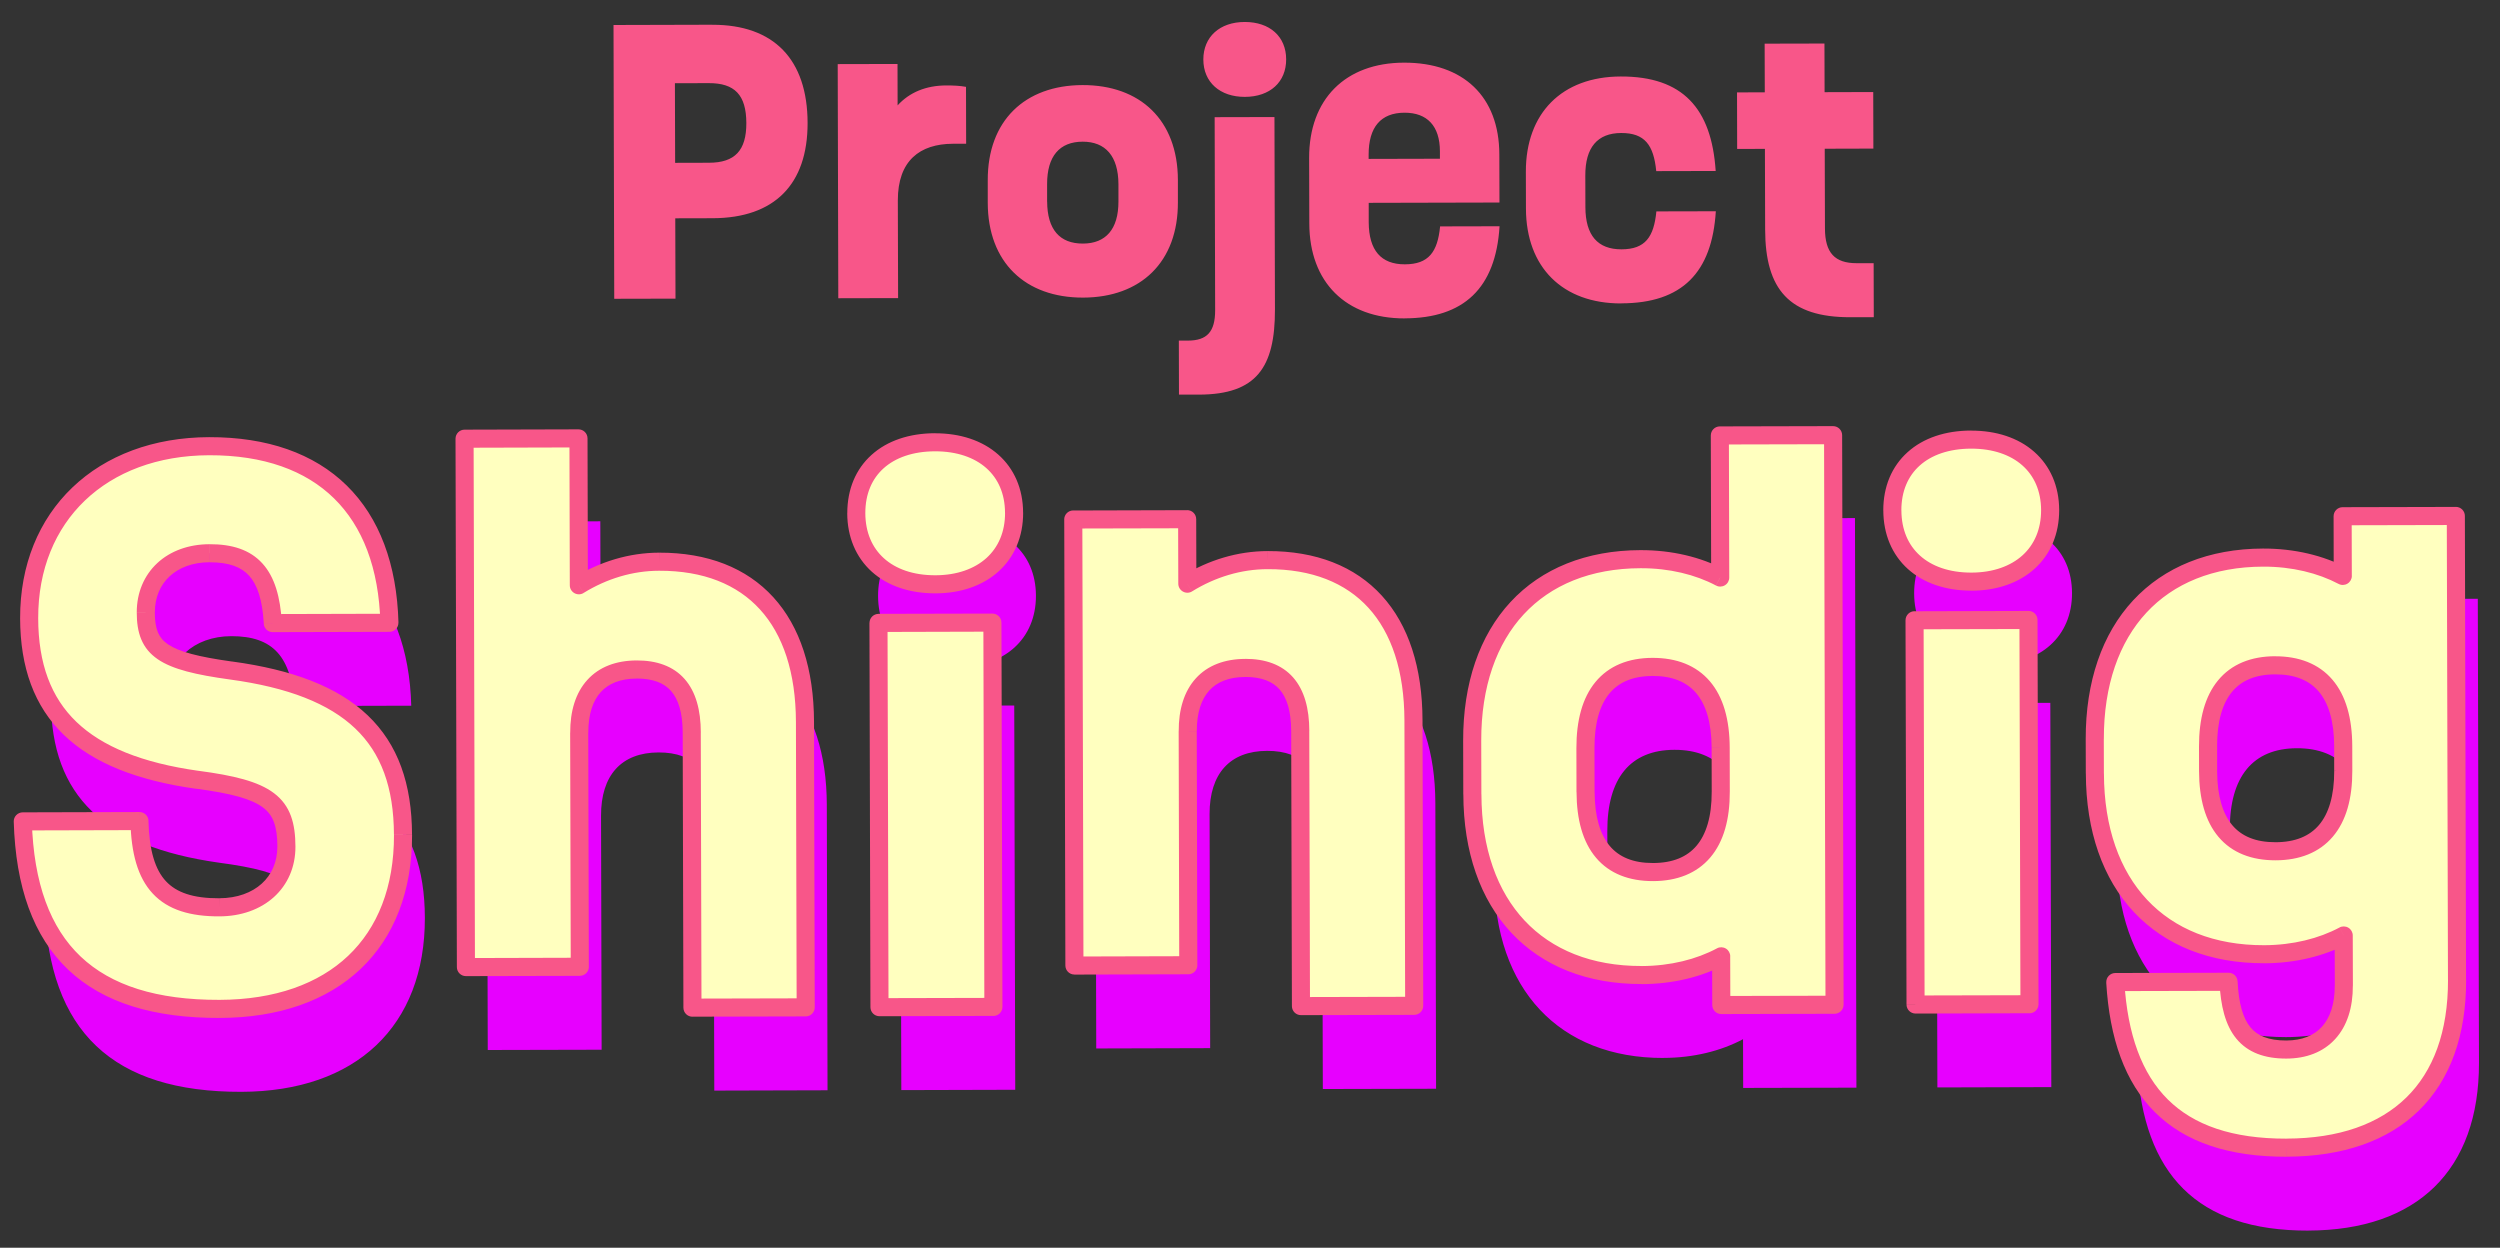
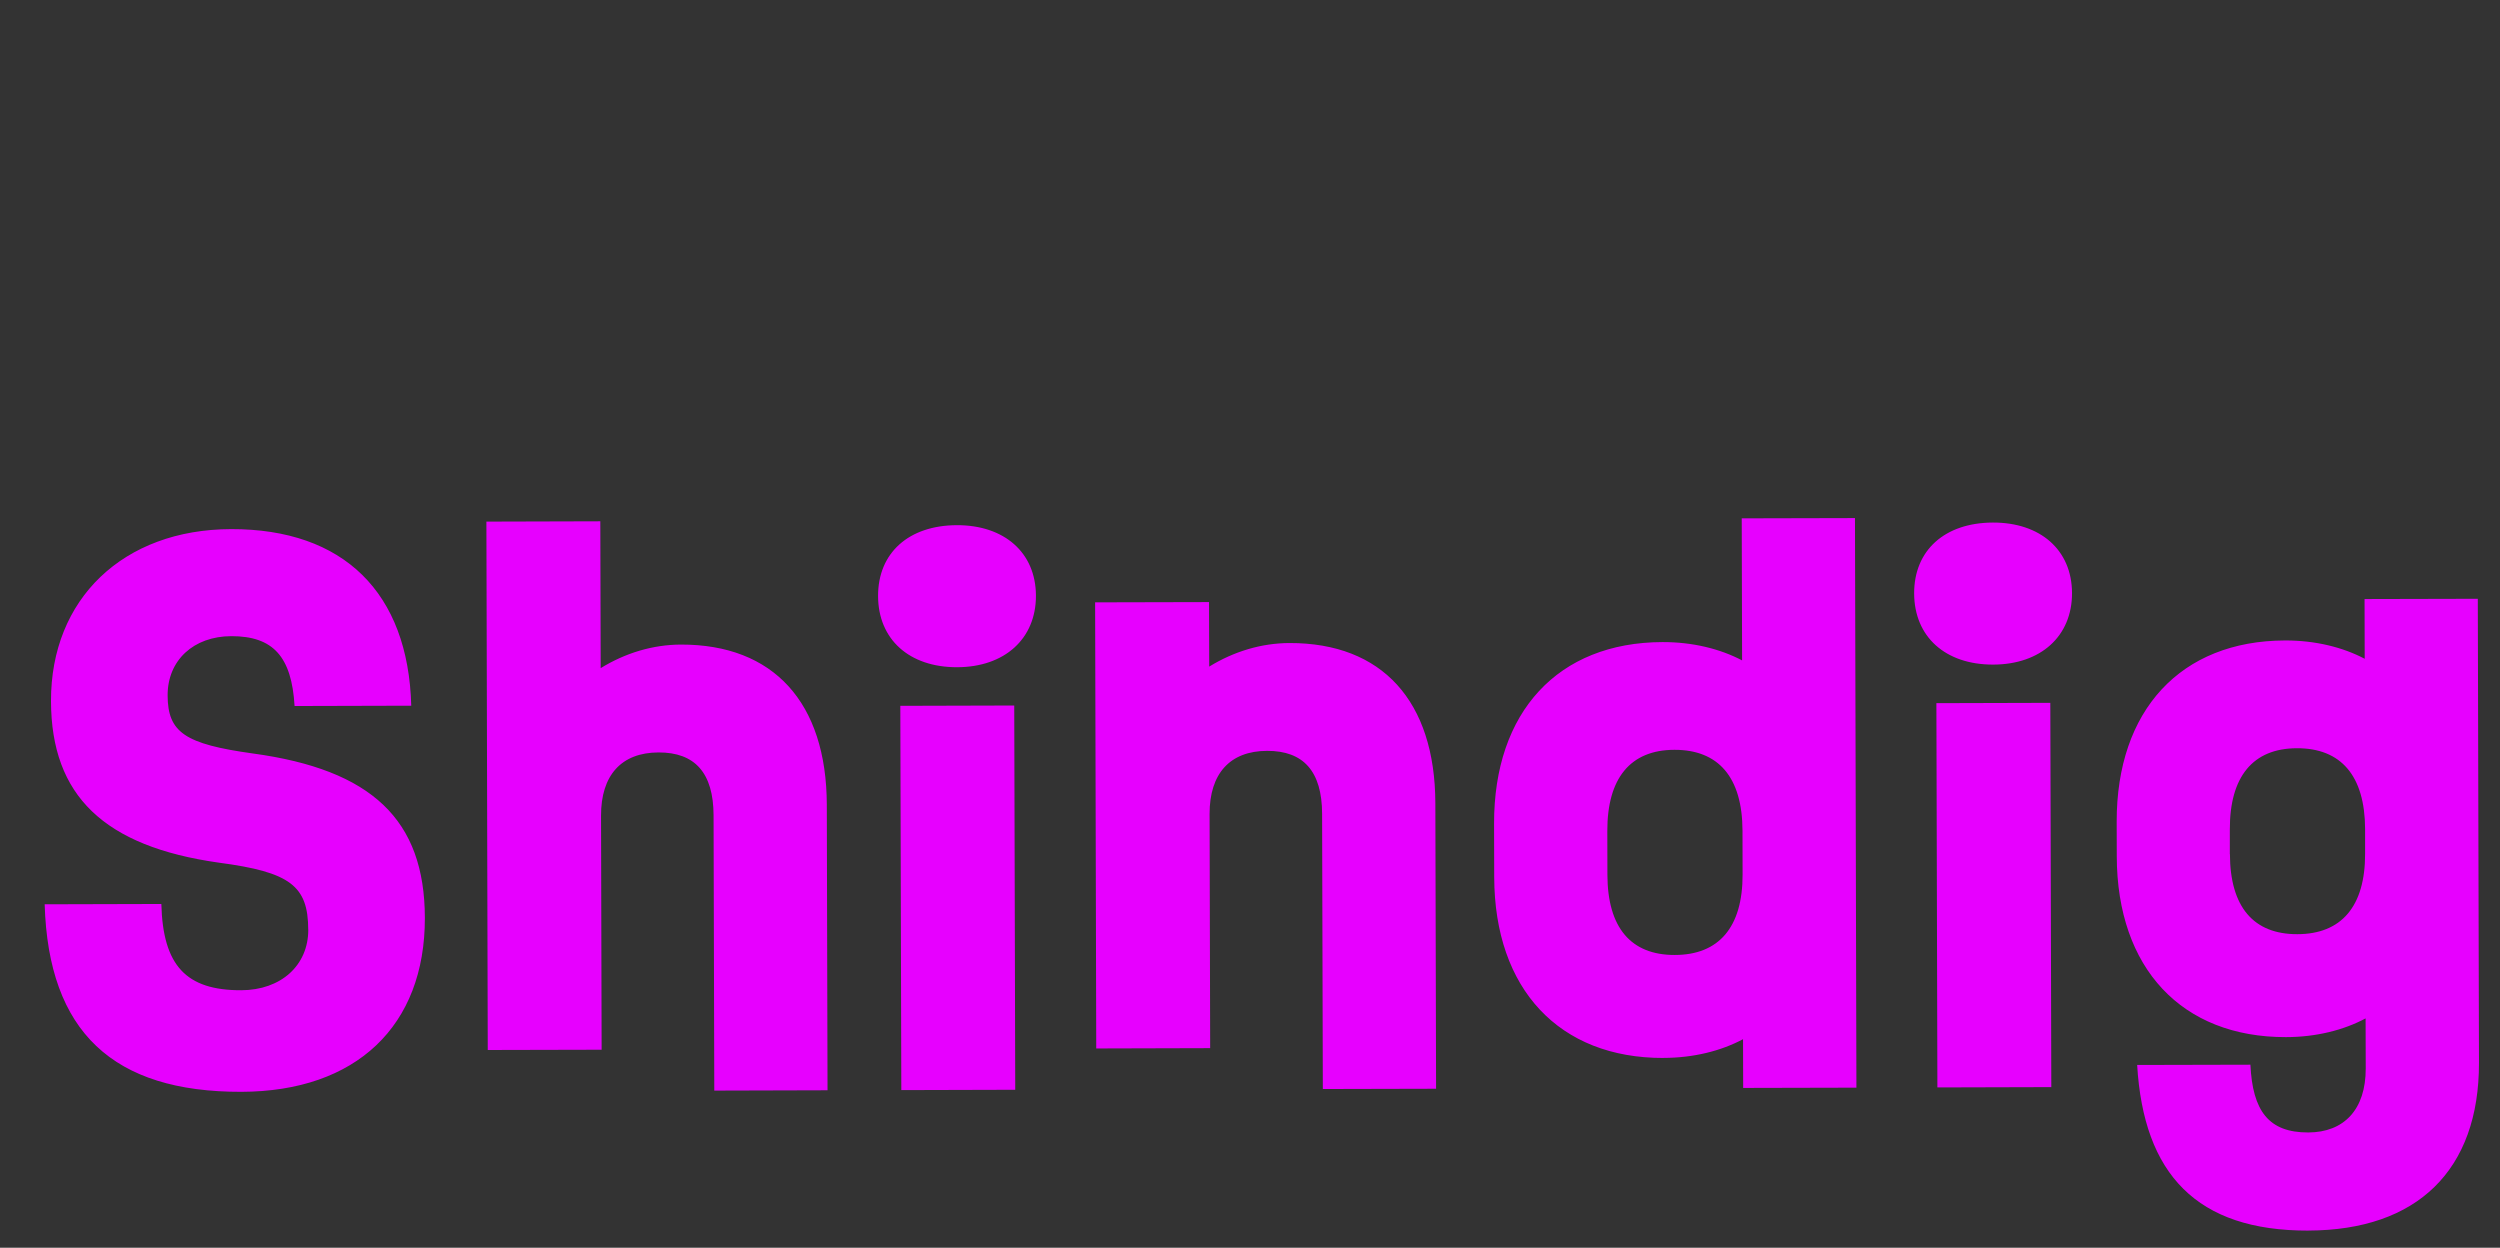
<svg xmlns="http://www.w3.org/2000/svg" id="Layer_1" version="1.1" viewBox="0 0 553 276">
  <rect x="0" y="0" width="553" height="276" fill="#333333" stroke="none" />
  <defs>
    <style>
      .st0 {
        mask: url(#mask);
      }

      .st1 {
        fill: #e700ff;
      }

      .st2 {
        fill: #fff;
      }

      .st3 {
        fill: #ffffbf;
      }

      .st4 {
        fill: #f85689;
      }
    </style>
    <mask id="mask" x="-12.43" y="43.2" width="573.6" height="264.56" maskUnits="userSpaceOnUse">
      <g id="path-3-outside-1_419_686">
-         <rect class="st2" x="-3.66" y="68.75" width="556.06" height="213.46" transform="translate(17.63 -24.91) rotate(5.37)" />
-         <path d="M63.35,187.3c-.02-9.71-3.98-12.74-19.77-14.83-25.36-3.58-37.08-14.78-37.13-35.73-.06-22.62,15.99-37.99,39.82-38.05,24.89-.06,39.2,14.02,39.87,39.06l-25.81.07c-.64-10.93-4.75-15.47-14-15.45-8.35.02-14.1,5.35-14.08,13.09.02,8.2,3.82,10.77,18.86,12.85,26.27,3.58,37.99,14.63,38.04,36.33.06,23.98-15.23,38.44-40.58,38.51-28.39.07-42.69-13.25-43.52-41.48l25.81-.07c.34,13.66,5.51,19.11,17.66,19.08,8.8-.02,14.86-5.5,14.84-13.4ZM103.06,213.92l-.3-116.88,25.2-.07.08,32.48c5.46-3.35,11.52-5.19,17.75-5.21,20.49-.05,32.21,12.82,32.27,35.44l.16,63.15-25.05.06-.16-60.87c-.02-9.41-4.13-13.95-12.18-13.93-8.2.02-12.74,5.04-12.71,14l.13,51.76-25.2.06ZM206.9,129.25c-10.63.03-17.47-6.18-17.5-15.74-.03-9.56,6.79-15.65,17.42-15.68,10.47-.03,17.47,6.03,17.5,15.59.02,9.56-6.94,15.8-17.42,15.83ZM194.54,222.79l-.22-85,25.2-.07.22,85.01-25.2.06ZM237.66,213.57l-.25-98.67,25.2-.07.04,14.27c5.46-3.35,11.52-5.19,17.75-5.21,20.49-.05,32.21,12.82,32.27,35.44l.16,63.15-25.05.06-.16-60.87c-.02-9.41-4.13-13.95-12.18-13.93-8.2.02-12.74,5.04-12.71,14l.13,51.76-25.2.06ZM363.13,215.68c-23.07.06-37.38-15.24-37.44-39.98l-.03-11.84c-.06-24.74,14.17-40.11,37.24-40.17,6.68-.02,12.75,1.49,17.62,4.05l-.08-31.42,25.05-.06.32,125.99-25.05.06-.03-10.78c-4.85,2.59-10.92,4.13-17.6,4.14ZM350.73,175.18c.03,11.69,5.21,17.75,14.92,17.72,9.71-.02,15.01-6.11,14.98-17.8l-.02-9.71c-.03-11.84-5.36-17.9-15.07-17.87-9.71.02-14.86,6.26-14.83,17.95l.02,9.71ZM436.08,128.66c-10.63.03-17.47-6.18-17.5-15.74-.02-9.56,6.79-15.65,17.42-15.68,10.47-.03,17.47,6.03,17.5,15.59.03,9.56-6.94,15.8-17.42,15.83ZM423.72,222.2l-.22-85,25.2-.07.22,85.01-25.2.06ZM505.8,253.87c-24.74.06-36.46-12.51-37.89-36.64l25.05-.06c.48,10.17,3.99,15.02,12.79,14.99,7.89-.02,12.74-5.04,12.72-14.15l-.03-11.08c-4.85,2.59-10.92,4.13-17.6,4.14-23.07.06-37.38-15.24-37.44-39.98l-.02-7.59c-.06-24.74,14.17-40.11,37.24-40.17,6.68-.02,12.75,1.49,17.62,4.05l-.03-13.21,25.05-.07.26,102.61c.06,23.83-13.72,37.07-37.7,37.14ZM488.43,170.58c.03,11.69,5.21,17.75,14.92,17.72,9.71-.02,15.01-6.11,14.98-17.8v-5.47c-.04-11.84-5.37-17.9-15.09-17.87-9.71.02-14.86,6.26-14.83,17.95v5.47Z" />
-       </g>
+         </g>
    </mask>
  </defs>
-   <path class="st4" d="M157.55,5.48c13.63-.04,21.06,7.67,21.09,21.7.03,13.63-7.36,21.05-20.98,21.09l-8.29.02.05,17.77-13.55.03-.16-60.56,21.83-.06ZM149.34,36.02l7.49-.02c5.74-.01,8.28-2.73,8.26-8.79-.02-6.21-2.57-8.84-8.31-8.82l-7.49.02.05,17.61ZM185.43,65.97l-.13-51.79,13.23-.03.02,9.16c2.62-2.88,6.28-4.4,10.75-4.41,1.75,0,3.03.07,4.38.31l.03,12.59h-2.95c-7.25.03-12.18,3.7-12.16,12.55l.06,21.59-13.23.03ZM239.58,65.83c-12.75.03-21.06-7.75-21.09-20.98v-4.94c-.05-13.23,8.22-21.06,20.97-21.09,12.75-.03,21.06,7.75,21.09,20.98v4.94c.05,13.23-8.22,21.06-20.97,21.09ZM231.63,44.58c.02,6.21,2.81,9.32,7.91,9.3,5.02-.01,7.88-3.13,7.86-9.34v-3.82c-.03-6.22-2.9-9.39-7.92-9.38-5.1.01-7.88,3.21-7.86,9.42v3.82ZM260.79,87.29l-.03-11.95h2.07c4.14-.02,5.97-1.93,5.96-6.71l-.11-42.71,13.23-.03.11,42.55c.03,12.83-4.09,18.81-16.76,18.85h-4.46ZM266.18,13.17c-.01-5.02,3.64-8.3,9.14-8.31,5.58-.01,9.17,3.24,9.18,8.26.01,5.02-3.56,8.3-9.14,8.31-5.5.01-9.17-3.24-9.18-8.26ZM310.71,70.43c-12.99.03-21.06-7.99-21.09-20.98l-.04-14.5c-.03-12.99,7.99-21.06,20.98-21.09,13.15-.03,21.06,7.52,21.09,20.26l.03,10.68-28.92.07v4.3c.03,6.22,2.74,9.32,8,9.3,5.26-.01,7.24-2.73,7.79-8.39l13.15-.03c-.84,13.79-8,20.34-20.98,20.37ZM302.73,35.15l15.78-.04v-1.67c-.02-5.58-2.82-8.52-7.83-8.51-5.26.01-7.96,3.21-7.94,9.34v.88ZM358.63,67.12c-12.99.03-21.06-7.99-21.09-20.98l-.02-8.13c-.03-12.99,7.99-21.06,20.98-21.09,13.71-.04,20.1,7.04,21.01,20.9l-13.15.03c-.57-5.82-2.57-8.44-7.75-8.43-5.26.01-7.96,3.21-7.94,9.42l.02,7.01c.02,6.22,2.73,9.32,7.99,9.3,5.26-.01,7.16-2.73,7.71-8.39l13.15-.03c-.84,13.55-7.44,20.34-20.9,20.37ZM409.3,70.17c-13.47.03-18.82-6.09-18.85-19.39l-.05-17.85-6.14.02-.03-12.51,6.14-.02-.03-10.76,13.23-.03.03,10.76,10.76-.03.03,12.51-10.76.03.05,17.61c.01,5.42,2.17,7.72,7.03,7.71h3.74s.03,11.94.03,11.94h-5.18Z" />
  <path class="st1" d="M68.18,205.65c-.02-9.71-3.98-12.74-19.77-14.83-25.36-3.58-37.08-14.78-37.13-35.73-.06-22.62,15.99-37.99,39.82-38.05,24.89-.06,39.2,14.02,39.87,39.06l-25.81.07c-.64-10.93-4.75-15.47-14-15.45-8.35.02-14.1,5.35-14.08,13.09.02,8.2,3.82,10.77,18.86,12.86,26.27,3.58,37.99,14.63,38.04,36.33.06,23.98-15.23,38.44-40.58,38.51-28.39.07-42.69-13.25-43.52-41.48l25.81-.07c.34,13.66,5.51,19.11,17.66,19.08,8.8-.02,14.86-5.5,14.84-13.4ZM107.89,232.26l-.3-116.88,25.2-.07.08,32.48c5.46-3.35,11.52-5.19,17.75-5.21,20.49-.05,32.21,12.82,32.27,35.44l.16,63.15-25.05.07-.16-60.87c-.02-9.41-4.13-13.96-12.18-13.93-8.2.02-12.74,5.04-12.71,14l.13,51.76-25.2.06ZM211.73,147.59c-10.63.03-17.47-6.18-17.5-15.74-.03-9.56,6.79-15.65,17.42-15.68,10.47-.03,17.47,6.03,17.5,15.59.02,9.56-6.94,15.8-17.42,15.83ZM199.37,241.13l-.22-85,25.2-.07.22,85-25.2.07ZM242.49,231.91l-.25-98.67,25.2-.06.04,14.27c5.46-3.35,11.52-5.19,17.75-5.21,20.49-.05,32.21,12.82,32.27,35.44l.16,63.15-25.05.06-.16-60.87c-.02-9.41-4.13-13.96-12.18-13.93-8.2.02-12.74,5.04-12.71,14l.13,51.76-25.2.07ZM367.96,234.02c-23.07.06-37.38-15.24-37.44-39.98l-.03-11.84c-.06-24.74,14.17-40.11,37.24-40.17,6.68-.02,12.75,1.49,17.62,4.05l-.08-31.42,25.05-.06.32,125.99-25.05.06-.03-10.78c-4.85,2.59-10.92,4.13-17.6,4.14ZM355.56,193.52c.03,11.69,5.21,17.75,14.92,17.72,9.71-.02,15.01-6.11,14.98-17.8l-.02-9.71c-.03-11.84-5.36-17.9-15.07-17.87-9.71.02-14.86,6.26-14.83,17.95l.02,9.71ZM440.91,147.01c-10.63.03-17.47-6.18-17.5-15.74-.03-9.56,6.79-15.65,17.42-15.68,10.47-.03,17.47,6.03,17.5,15.59s-6.94,15.8-17.42,15.83ZM428.55,240.54l-.22-85,25.2-.07.22,85-25.2.07ZM510.63,272.21c-24.74.06-36.46-12.51-37.89-36.64l25.05-.06c.48,10.17,3.99,15.02,12.79,14.99,7.89-.02,12.74-5.04,12.72-14.15l-.03-11.08c-4.85,2.59-10.92,4.13-17.6,4.14-23.07.06-37.38-15.24-37.44-39.98l-.02-7.59c-.06-24.74,14.17-40.11,37.24-40.17,6.68-.02,12.75,1.49,17.62,4.05l-.03-13.21,25.05-.06.26,102.61c.06,23.83-13.72,37.07-37.7,37.14ZM493.26,188.92c.03,11.69,5.21,17.75,14.92,17.72,9.71-.02,15.01-6.11,14.98-17.8v-5.46c-.04-11.84-5.37-17.9-15.09-17.87-9.71.02-14.86,6.26-14.83,17.95v5.46Z" />
-   <path class="st3" d="M63.35,187.3c-.02-9.71-3.98-12.74-19.77-14.83-25.36-3.58-37.08-14.78-37.13-35.73-.06-22.62,15.99-37.99,39.82-38.05,24.89-.06,39.2,14.02,39.87,39.06l-25.81.07c-.64-10.93-4.75-15.47-14-15.45-8.35.02-14.1,5.35-14.08,13.09.02,8.2,3.82,10.77,18.86,12.85,26.27,3.58,37.99,14.63,38.04,36.33.06,23.98-15.23,38.44-40.58,38.51-28.39.07-42.69-13.25-43.52-41.48l25.81-.07c.34,13.66,5.51,19.11,17.66,19.08,8.8-.02,14.86-5.5,14.84-13.4ZM103.06,213.92l-.3-116.88,25.2-.07.08,32.48c5.46-3.35,11.52-5.19,17.75-5.21,20.49-.05,32.21,12.82,32.27,35.44l.16,63.15-25.05.06-.16-60.87c-.02-9.41-4.13-13.95-12.18-13.93-8.2.02-12.74,5.04-12.71,14l.13,51.76-25.2.06ZM206.9,129.25c-10.63.03-17.47-6.18-17.5-15.74-.03-9.56,6.79-15.65,17.42-15.68,10.47-.03,17.47,6.03,17.5,15.59.02,9.56-6.94,15.8-17.42,15.83ZM194.54,222.79l-.22-85,25.2-.07.22,85.01-25.2.06ZM237.66,213.57l-.25-98.67,25.2-.07.04,14.27c5.46-3.35,11.52-5.19,17.75-5.21,20.49-.05,32.21,12.82,32.27,35.44l.16,63.15-25.05.06-.16-60.87c-.02-9.41-4.13-13.95-12.18-13.93-8.2.02-12.74,5.04-12.71,14l.13,51.76-25.2.06ZM363.13,215.68c-23.07.06-37.38-15.24-37.44-39.98l-.03-11.84c-.06-24.74,14.17-40.11,37.24-40.17,6.68-.02,12.75,1.49,17.62,4.05l-.08-31.42,25.05-.06.32,125.99-25.05.06-.03-10.78c-4.85,2.59-10.92,4.13-17.6,4.14ZM350.73,175.18c.03,11.69,5.21,17.75,14.92,17.72,9.71-.02,15.01-6.11,14.98-17.8l-.02-9.71c-.03-11.84-5.36-17.9-15.07-17.87-9.71.02-14.86,6.26-14.83,17.95l.02,9.71ZM436.08,128.66c-10.63.03-17.47-6.18-17.5-15.74-.02-9.56,6.79-15.65,17.42-15.68,10.47-.03,17.47,6.03,17.5,15.59.03,9.56-6.94,15.8-17.42,15.83ZM423.72,222.2l-.22-85,25.2-.07.22,85.01-25.2.06ZM505.8,253.87c-24.74.06-36.46-12.51-37.89-36.64l25.05-.06c.48,10.17,3.99,15.02,12.79,14.99,7.89-.02,12.74-5.04,12.72-14.15l-.03-11.08c-4.85,2.59-10.92,4.13-17.6,4.14-23.07.06-37.38-15.24-37.44-39.98l-.02-7.59c-.06-24.74,14.17-40.11,37.24-40.17,6.68-.02,12.75,1.49,17.62,4.05l-.03-13.21,25.05-.07.26,102.61c.06,23.83-13.72,37.07-37.7,37.14ZM488.43,170.58c.03,11.69,5.21,17.75,14.92,17.72,9.71-.02,15.01-6.11,14.98-17.8v-5.47c-.04-11.84-5.37-17.9-15.09-17.87-9.71.02-14.86,6.26-14.83,17.95v5.47Z" />
  <g class="st0">
-     <path class="st4" d="M43.58,172.48l-.28,1.98s.01,0,.02,0l.26-1.98ZM86.14,137.76v2c.54,0,1.06-.22,1.43-.61.38-.39.58-.91.56-1.45l-2,.05ZM60.34,137.83l-2,.12c.06,1.06.94,1.89,2,1.88v-2ZM51.1,148.32l-.27,1.98h0s.27-1.98.27-1.98ZM5.04,181.69v-2c-.54,0-1.06.22-1.44.61-.38.39-.58.91-.56,1.45l2-.06ZM30.85,181.62l2-.05c-.03-1.09-.92-1.95-2-1.95v2ZM63.35,187.3h2c-.01-5.12-1.07-9.09-4.77-11.87-3.44-2.59-8.88-3.9-16.74-4.94l-.26,1.98-.26,1.98c7.93,1.05,12.36,2.29,14.86,4.17,2.23,1.68,3.16,4.08,3.18,8.68h2ZM43.58,172.48l.28-1.98c-12.48-1.76-21.27-5.36-26.95-10.81-5.62-5.4-8.44-12.86-8.46-22.94h-2s-2,.01-2,.01c.03,10.87,3.1,19.48,9.69,25.82,6.53,6.28,16.28,10.07,29.16,11.89l.28-1.98ZM6.45,136.75h2c-.03-10.82,3.78-19.77,10.34-26.04,6.56-6.27,16.01-9.98,27.49-10.01v-2s-.01-2-.01-2c-12.35.03-22.84,4.04-30.25,11.12-7.42,7.09-11.6,17.13-11.57,28.94h2ZM46.27,98.7v2c12.08-.03,21.32,3.36,27.62,9.54,6.3,6.18,9.93,15.41,10.25,27.57l2-.05,2-.05c-.35-12.89-4.21-23.22-11.45-30.32-7.24-7.1-17.6-10.72-30.42-10.69v2ZM86.14,137.76v-2s-25.81.07-25.81.07v2s.01,2,.01,2l25.81-.07v-2ZM60.34,137.83l2-.12c-.33-5.63-1.56-10.05-4.28-13.06-2.79-3.08-6.78-4.29-11.72-4.27v2s.01,2,.01,2c4.32-.01,7.01,1.04,8.75,2.96,1.81,1.99,2.95,5.3,3.25,10.6l2-.12ZM46.33,122.38v-2c-4.6.01-8.64,1.49-11.54,4.18-2.91,2.71-4.55,6.52-4.54,10.91h2s2-.01,2-.01c0-3.35,1.22-6.07,3.26-7.97,2.06-1.91,5.07-3.11,8.82-3.12v-2ZM32.25,135.47h-2c0,2.19.26,4.18.99,5.94.75,1.81,1.96,3.26,3.68,4.43,3.27,2.23,8.44,3.43,15.91,4.46l.27-1.98.28-1.98c-7.56-1.05-11.81-2.18-14.21-3.81-1.12-.76-1.8-1.62-2.24-2.66-.45-1.09-.68-2.49-.69-4.41h-2ZM51.1,148.32l-.27,1.98c12.95,1.76,21.96,5.33,27.74,10.83,5.72,5.44,8.54,13.04,8.57,23.52h2s2-.01,2-.01c-.03-11.23-3.09-20.01-9.81-26.41-6.66-6.34-16.64-10.09-29.96-11.9l-.27,1.98ZM89.15,184.66h-2c.03,11.56-3.63,20.6-10.14,26.77-6.52,6.18-16.15,9.7-28.45,9.74v2s.01,2,.01,2c13.05-.03,23.75-3.78,31.19-10.83,7.46-7.07,11.42-17.25,11.39-29.68h-2ZM48.56,223.17v-2c-13.91.04-24-3.21-30.72-9.58-6.71-6.36-10.4-16.15-10.8-29.96l-2,.06-2,.06c.42,14.42,4.3,25.4,12.05,32.75,7.74,7.34,19,10.71,33.47,10.67v-2ZM5.04,181.69v2s25.81-.07,25.81-.07v-2s-.01-2-.01-2l-25.81.07v2ZM30.85,181.62l-2,.05c.17,7,1.58,12.39,4.94,15.99,3.4,3.65,8.39,5.06,14.72,5.04v-2s-.01-2-.01-2c-5.81.02-9.48-1.29-11.79-3.77-2.36-2.53-3.7-6.7-3.87-13.36l-2,.05ZM48.51,200.7v2c4.82-.01,9.03-1.52,12.07-4.26,3.05-2.76,4.78-6.65,4.77-11.14h-2s-2,0-2,0c0,3.4-1.28,6.2-3.45,8.16-2.19,1.98-5.4,3.22-9.39,3.23v2ZM103.06,213.92h-2c0,1.11.9,2,2.01,2v-2ZM102.76,97.04v-2c-1.11,0-2,.9-2,2.01h2ZM127.96,96.97h2c0-1.11-.9-2-2.01-2v2ZM128.04,129.46h-2c0,.73.39,1.39,1.03,1.75.63.35,1.4.34,2.02-.04l-1.05-1.7ZM178.22,222.83v2c1.11,0,2-.9,2-2.01h-2ZM153.17,222.9h-2c0,1.11.9,2,2.01,2v-2ZM128.26,213.85v2c1.11,0,2-.9,2-2.01h-2ZM103.06,213.92h2s-.3-116.89-.3-116.89h-2s-2,0-2,0l.3,116.88h2ZM102.76,97.04v2s25.2-.07,25.2-.07v-2s0-2,0-2l-25.2.07v2ZM127.96,96.97h-2s.08,32.49.08,32.49h2s2-.01,2-.01l-.08-32.48h-2ZM128.04,129.46l1.05,1.7c5.17-3.18,10.88-4.9,16.7-4.91v-2s-.01-2-.01-2c-6.62.02-13.04,1.97-18.79,5.5l1.05,1.7ZM145.79,124.25v2c9.82-.03,17.28,3.03,22.32,8.56,5.07,5.56,7.92,13.89,7.95,24.88h2s2-.01,2-.01c-.03-11.63-3.06-21.05-8.99-27.56-5.96-6.54-14.6-9.9-25.28-9.87v2ZM178.06,159.69h-2s.16,63.15.16,63.15h2s2-.01,2-.01l-.16-63.15h-2ZM178.22,222.83v-2s-25.05.06-25.05.06v2s.01,2,.01,2l25.05-.06v-2ZM153.17,222.9h2s-.16-60.87-.16-60.87h-2s-2,0-2,0l.16,60.87h2ZM153.02,162.03h2c-.01-4.96-1.1-9.01-3.58-11.83-2.53-2.87-6.2-4.12-10.6-4.11v2s0,2,0,2c3.64,0,6.05,1,7.59,2.75,1.59,1.8,2.57,4.73,2.58,9.19h2ZM140.84,148.09v-2c-4.52.01-8.3,1.41-10.92,4.31-2.6,2.86-3.81,6.9-3.79,11.7h2s2-.01,2-.01c-.01-4.16,1.04-7.11,2.76-9,1.69-1.86,4.28-2.98,7.96-2.99v-2ZM128.12,162.09h-2s.13,51.77.13,51.77h2s2,0,2,0l-.13-51.76h-2ZM128.26,213.85v-2s-25.2.07-25.2.07v2s.01,2,.01,2l25.2-.06v-2ZM194.54,222.79h-2c0,1.11.9,2,2.01,2v-2ZM194.33,137.79v-2c-1.11,0-2,.9-2,2.01h2ZM219.52,137.72h2c0-1.11-.9-2-2.01-2v2ZM219.74,222.73v2c1.11,0,2-.9,2-2.01h-2ZM206.9,129.25v-2c-4.93.01-8.79-1.42-11.38-3.76-2.58-2.32-4.1-5.71-4.11-9.99h-2s-2,.01-2,.01c.01,5.28,1.93,9.79,5.43,12.95,3.49,3.14,8.37,4.8,14.07,4.79v-2ZM189.41,113.51h2c-.01-4.28,1.49-7.63,4.05-9.93,2.58-2.32,6.43-3.74,11.37-3.75v-2s0-2,0-2c-5.68.01-10.56,1.65-14.03,4.78-3.5,3.14-5.39,7.62-5.38,12.91h2ZM206.82,97.83v2c4.86-.01,8.72,1.38,11.34,3.7,2.59,2.29,4.14,5.63,4.15,9.9h2s2-.01,2-.01c-.01-5.3-1.98-9.77-5.51-12.88-3.51-3.1-8.38-4.71-14-4.7v2ZM224.32,113.42h-2c.01,4.27-1.52,7.66-4.11,10.01-2.61,2.36-6.46,3.81-11.31,3.82v2s.01,2,.01,2c5.63-.01,10.5-1.7,13.98-4.86,3.5-3.17,5.44-7.68,5.43-12.98h-2ZM194.54,222.79h2s-.22-85.01-.22-85.01h-2s-2,0-2,0l.22,85.01h2ZM194.33,137.79v2s25.2-.07,25.2-.07v-2s0-2,0-2l-25.2.06v2ZM219.52,137.72h-2s.22,85.01.22,85.01h2s2-.01,2-.01l-.22-85h-2ZM219.74,222.73v-2s-25.2.06-25.2.06v2s.01,2,.01,2l25.2-.07v-2ZM237.66,213.57h-2c0,1.11.9,2,2.01,2v-2ZM237.4,114.91v-2c-1.11,0-2,.9-2,2.01h2ZM262.6,114.84h2c0-1.11-.9-2-2.01-2v2ZM262.64,129.11h-2c0,.73.39,1.39,1.03,1.75.63.35,1.4.34,2.02-.04l-1.05-1.7ZM312.82,222.49v2c1.11,0,2-.9,2-2.01h-2ZM287.77,222.55h-2c0,1.11.9,2,2.01,2v-2ZM262.86,213.51v2c1.11,0,2-.9,2-2.01h-2ZM237.66,213.57h2s-.25-98.67-.25-98.67h-2s-2,.01-2,.01l.25,98.67h2ZM237.4,114.91v2s25.2-.06,25.2-.06v-2s0-2,0-2l-25.2.07v2ZM262.6,114.84h-2s.04,14.27.04,14.27h2s2-.01,2-.01l-.04-14.27h-2ZM262.64,129.11l1.05,1.7c5.17-3.18,10.88-4.9,16.7-4.91v-2s-.01-2-.01-2c-6.62.02-13.04,1.97-18.79,5.5l1.05,1.7ZM280.39,123.9v2c9.82-.03,17.28,3.03,22.32,8.56,5.06,5.56,7.92,13.89,7.95,24.88h2s2-.01,2-.01c-.03-11.63-3.06-21.05-8.99-27.56-5.96-6.54-14.6-9.9-25.28-9.87v2ZM312.66,159.34h-2s.16,63.15.16,63.15h2s2-.01,2-.01l-.16-63.15h-2ZM312.82,222.49v-2s-25.05.06-25.05.06v2s.01,2,.01,2l25.05-.06v-2ZM287.77,222.55h2s-.16-60.87-.16-60.87h-2s-2,0-2,0l.16,60.87h2ZM287.62,161.68h2c-.01-4.96-1.1-9.01-3.58-11.83-2.53-2.87-6.2-4.12-10.6-4.11v2s0,2,0,2c3.64,0,6.05,1,7.59,2.75,1.59,1.8,2.57,4.73,2.58,9.19h2ZM275.44,147.75v-2c-4.52.01-8.3,1.41-10.92,4.3-2.6,2.86-3.81,6.9-3.79,11.7h2s2-.01,2-.01c-.01-4.16,1.04-7.11,2.76-9,1.69-1.86,4.28-2.98,7.96-2.99v-2ZM262.72,161.75h-2s.13,51.77.13,51.77h2s2-.01,2-.01l-.13-51.76h-2ZM262.86,213.51v-2s-25.2.07-25.2.07v2s.01,2,.01,2l25.2-.07v-2ZM380.51,127.75l-.93,1.77c.62.33,1.37.31,1.97-.06.6-.36.97-1.01.96-1.72h-2ZM380.43,96.32v-2c-1.11,0-2,.9-2,2.01h2ZM405.48,96.26h2c0-1.11-.9-2-2.01-2v2ZM405.8,222.25v2c1.11,0,2-.9,2-2.01h-2ZM380.75,222.31h-2c0,1.11.9,2,2.01,2v-2ZM380.73,211.54h2c0-.71-.37-1.36-.97-1.72-.6-.36-1.35-.38-1.97-.05l.94,1.76ZM363.13,215.68v-2c-11.08.03-19.86-3.62-25.89-10.05-6.05-6.46-9.52-15.93-9.55-27.93h-2s-2,0-2,0c.03,12.75,3.74,23.29,10.63,30.65,6.91,7.38,16.82,11.35,28.81,11.32v-2ZM325.68,175.7h2s-.03-11.84-.03-11.84h-2s-2,0-2,0l.03,11.84h2ZM325.65,163.86h2c-.03-12,3.4-21.5,9.41-27.98,6-6.47,14.76-10.16,25.83-10.19v-2s0-2,0-2c-12,.03-21.89,4.05-28.76,11.47-6.86,7.4-10.51,17.96-10.48,30.71h2ZM362.89,123.69v2c6.39-.02,12.14,1.42,16.68,3.82l.93-1.77.93-1.77c-5.18-2.73-11.58-4.3-18.56-4.28v2ZM380.51,127.75h2s-.08-31.43-.08-31.43h-2s-2,0-2,0l.08,31.42h2ZM380.43,96.32v2s25.05-.06,25.05-.06v-2s-.01-2-.01-2l-25.05.06v2ZM405.48,96.26h-2s.32,125.99.32,125.99h2s2,0,2,0l-.32-125.99h-2ZM405.8,222.25v-2s-25.05.06-25.05.06v2s0,2,0,2l25.05-.06v-2ZM380.75,222.31h2s-.03-10.78-.03-10.78h-2s-2,.01-2,.01l.03,10.78h2ZM380.73,211.54l-.94-1.76c-4.54,2.42-10.28,3.89-16.66,3.91v2s0,2,0,2c6.97-.02,13.37-1.62,18.54-4.38l-.94-1.76ZM350.73,175.18h-2c.02,6.1,1.37,11.07,4.3,14.54,2.98,3.53,7.33,5.19,12.63,5.18v-2s-.01-2-.01-2c-4.42.01-7.52-1.34-9.56-3.76-2.09-2.48-3.34-6.38-3.36-11.97h-2ZM365.65,192.9v2c5.3-.01,9.67-1.7,12.67-5.23,2.96-3.48,4.33-8.46,4.31-14.57h-2s-2,.01-2,.01c.02,5.58-1.25,9.48-3.36,11.97-2.07,2.44-5.2,3.81-9.63,3.82v2ZM380.63,175.11h2s-.02-9.72-.02-9.72h-2s-2,.01-2,.01l.02,9.71h2ZM380.61,165.39h2c-.02-6.19-1.41-11.2-4.38-14.68-3.02-3.54-7.4-5.2-12.7-5.19v2s.01,2,.01,2c4.42-.01,7.56,1.35,9.64,3.78,2.13,2.5,3.41,6.43,3.43,12.09h2ZM365.53,147.52v-2c-5.31.01-9.65,1.75-12.61,5.33-2.91,3.52-4.23,8.53-4.22,14.63h2s2-.01,2-.01c-.02-5.59,1.21-9.54,3.3-12.07,2.04-2.46,5.13-3.86,9.53-3.87v-2ZM350.7,165.47h-2s.02,9.72.02,9.72h2s2-.01,2-.01l-.02-9.71h-2ZM423.72,222.2h-2c0,1.11.9,2,2.01,2v-2ZM423.5,137.2v-2c-1.11,0-2,.9-2,2.01h2ZM448.7,137.13h2c0-1.11-.9-2-2.01-2v2ZM448.92,222.14v2c1.11,0,2-.9,2-2.01h-2ZM436.08,128.66v-2c-4.93.01-8.79-1.42-11.38-3.76-2.58-2.32-4.1-5.71-4.11-9.99h-2s-2,0-2,0c.01,5.28,1.93,9.79,5.43,12.95,3.49,3.14,8.37,4.8,14.07,4.79v-2ZM418.58,112.92h2c-.01-4.28,1.49-7.63,4.05-9.93,2.58-2.32,6.43-3.74,11.37-3.75v-2s-.01-2-.01-2c-5.68.01-10.56,1.65-14.03,4.78-3.5,3.14-5.39,7.62-5.38,12.91h2ZM436,97.24v2c4.86-.01,8.72,1.38,11.34,3.7,2.59,2.29,4.14,5.63,4.15,9.9h2s2-.01,2-.01c-.01-5.3-1.98-9.77-5.51-12.88-3.5-3.1-8.38-4.71-14-4.7v2ZM453.49,112.83h-2c.01,4.27-1.52,7.66-4.11,10.01-2.61,2.36-6.46,3.81-11.31,3.82v2s.01,2,.01,2c5.63-.01,10.5-1.7,13.98-4.86,3.5-3.17,5.44-7.68,5.43-12.98h-2ZM423.72,222.2h2s-.22-85.01-.22-85.01h-2s-2,0-2,0l.22,85h2ZM423.5,137.2v2s25.2-.06,25.2-.06v-2s-.01-2-.01-2l-25.2.07v2ZM448.7,137.13h-2s.22,85.01.22,85.01h2s2-.01,2-.01l-.22-85h-2ZM448.92,222.14v-2s-25.2.06-25.2.06v2s0,2,0,2l25.2-.07v-2ZM467.91,217.23v-2c-.56,0-1.08.23-1.46.63-.38.4-.57.94-.54,1.49l2-.12ZM492.95,217.17l2-.1c-.05-1.07-.93-1.91-2-1.9v2ZM518.43,206.93h2c0-.71-.37-1.36-.97-1.72-.6-.36-1.35-.38-1.97-.05l.94,1.76ZM518.22,127.39l-.93,1.77c.62.33,1.37.31,1.97-.06.6-.36.97-1.01.97-1.72h-2ZM518.19,114.19v-2c-1.11,0-2,.9-2,2.01h2ZM543.23,114.12h2c0-1.11-.9-2-2.01-2v2ZM505.8,253.87v-2c-12.05.03-20.58-3.01-26.28-8.67-5.72-5.68-8.92-14.3-9.62-26.09l-2,.12-2,.12c.73,12.34,4.11,22.07,10.79,28.69,6.7,6.65,16.4,9.86,29.1,9.83v-2ZM467.91,217.23v2s25.05-.06,25.05-.06v-2s0-2,0-2l-25.05.06v2ZM492.95,217.17l-2,.09c.25,5.22,1.28,9.51,3.73,12.49,2.54,3.09,6.29,4.42,11.07,4.41v-2s-.01-2-.01-2c-4.02.01-6.43-1.08-7.96-2.94-1.62-1.98-2.59-5.2-2.82-10.15l-2,.1ZM505.74,232.16v2c4.39-.01,8.15-1.42,10.8-4.32,2.63-2.87,3.93-6.94,3.91-11.84h-2s-2,.01-2,.01c.01,4.21-1.1,7.2-2.86,9.13-1.74,1.9-4.35,3.01-7.86,3.02v2ZM518.46,218.01h2s-.03-11.09-.03-11.09h-2s-2,.01-2,.01l.03,11.08h2ZM518.43,206.93l-.94-1.76c-4.54,2.42-10.28,3.89-16.66,3.91v2s0,2,0,2c6.97-.02,13.37-1.62,18.54-4.38l-.94-1.76ZM500.83,211.08v-2c-11.08.03-19.86-3.62-25.89-10.05-6.05-6.46-9.52-15.93-9.55-27.93h-2s-2,0-2,0c.03,12.75,3.74,23.29,10.63,30.65,6.91,7.38,16.82,11.35,28.82,11.32v-2ZM463.38,171.1h2s-.02-7.59-.02-7.59h-2s-2,.01-2,.01l.02,7.59h2ZM463.37,163.51h2c-.03-12,3.4-21.49,9.41-27.98,6-6.47,14.76-10.16,25.83-10.19v-2s-.01-2-.01-2c-12,.03-21.89,4.06-28.76,11.47-6.86,7.4-10.51,17.96-10.48,30.71h2ZM500.6,123.34v2c6.39-.02,12.14,1.42,16.69,3.82l.93-1.77.93-1.77c-5.18-2.73-11.58-4.3-18.56-4.28v2ZM518.22,127.39h2s-.03-13.21-.03-13.21h-2s-2,.01-2,.01l.03,13.21h2ZM518.19,114.19v2s25.05-.06,25.05-.06v-2s-.01-2-.01-2l-25.05.06v2ZM543.23,114.12h-2s.26,102.62.26,102.62h2s2-.01,2-.01l-.26-102.61h-2ZM543.5,216.73h-2c.03,11.54-3.28,20.23-9.23,26.05-5.96,5.83-14.84,9.05-26.47,9.08v2s.01,2,.01,2c12.35-.03,22.35-3.46,29.26-10.22,6.92-6.77,10.47-16.62,10.44-28.92h-2ZM488.43,170.58h-2c.02,6.1,1.37,11.07,4.3,14.54,2.98,3.53,7.33,5.19,12.63,5.18v-2s-.01-2-.01-2c-4.42.01-7.52-1.34-9.56-3.76-2.09-2.48-3.34-6.38-3.36-11.97h-2ZM503.35,188.3v2c5.3-.01,9.67-1.7,12.67-5.23,2.96-3.48,4.33-8.46,4.31-14.57h-2s-2,.01-2,.01c.01,5.58-1.25,9.48-3.36,11.97-2.07,2.44-5.2,3.81-9.63,3.82v2ZM518.33,170.5h2s-.01-5.47-.01-5.47h-2s-2,.01-2,.01v5.46s2.01,0,2.01,0ZM518.32,165.04h2c-.02-6.19-1.41-11.2-4.38-14.68-3.02-3.54-7.4-5.2-12.7-5.19v2s.01,2,.01,2c4.42-.01,7.56,1.34,9.64,3.78,2.13,2.5,3.41,6.43,3.43,12.09h2ZM503.25,147.16v-2c-5.31.01-9.65,1.74-12.61,5.33-2.91,3.52-4.23,8.53-4.22,14.63h2s2-.01,2-.01c-.01-5.59,1.21-9.54,3.3-12.07,2.04-2.46,5.13-3.86,9.53-3.87v-2ZM488.42,165.11h-2s.01,5.47.01,5.47h2s2-.01,2-.01v-5.46s-2.01,0-2.01,0Z" />
-   </g>
+     </g>
</svg>